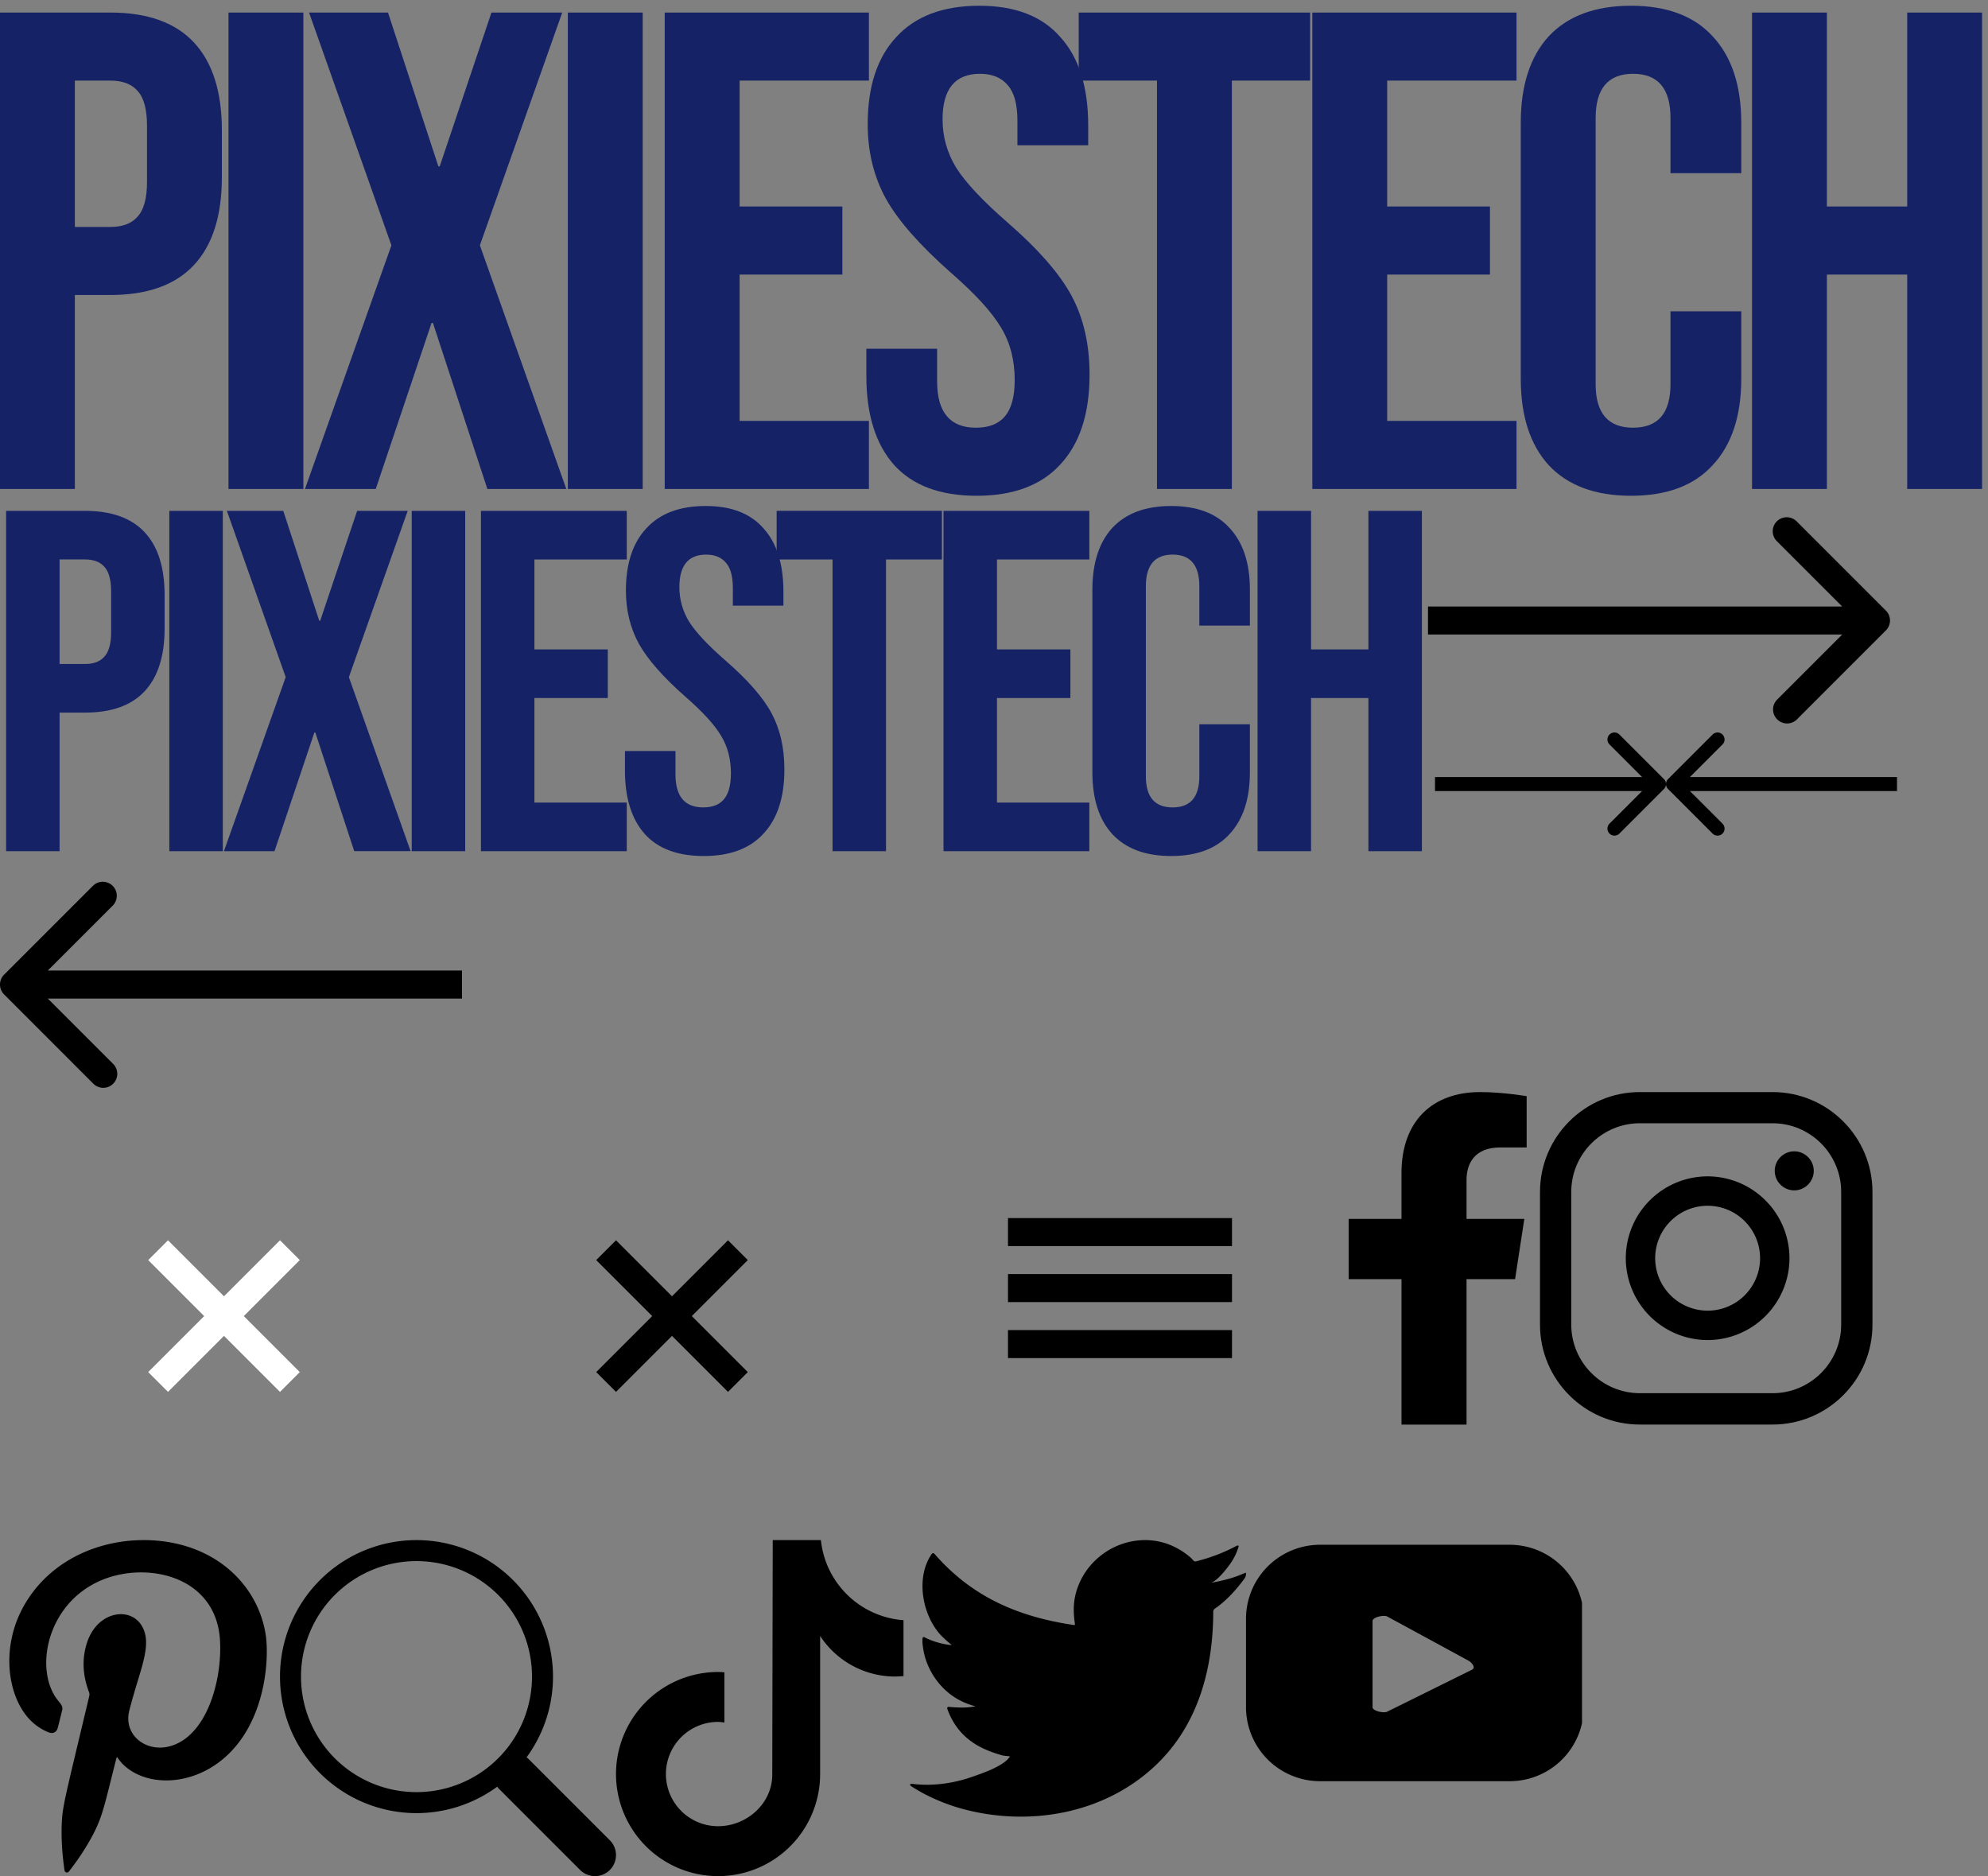
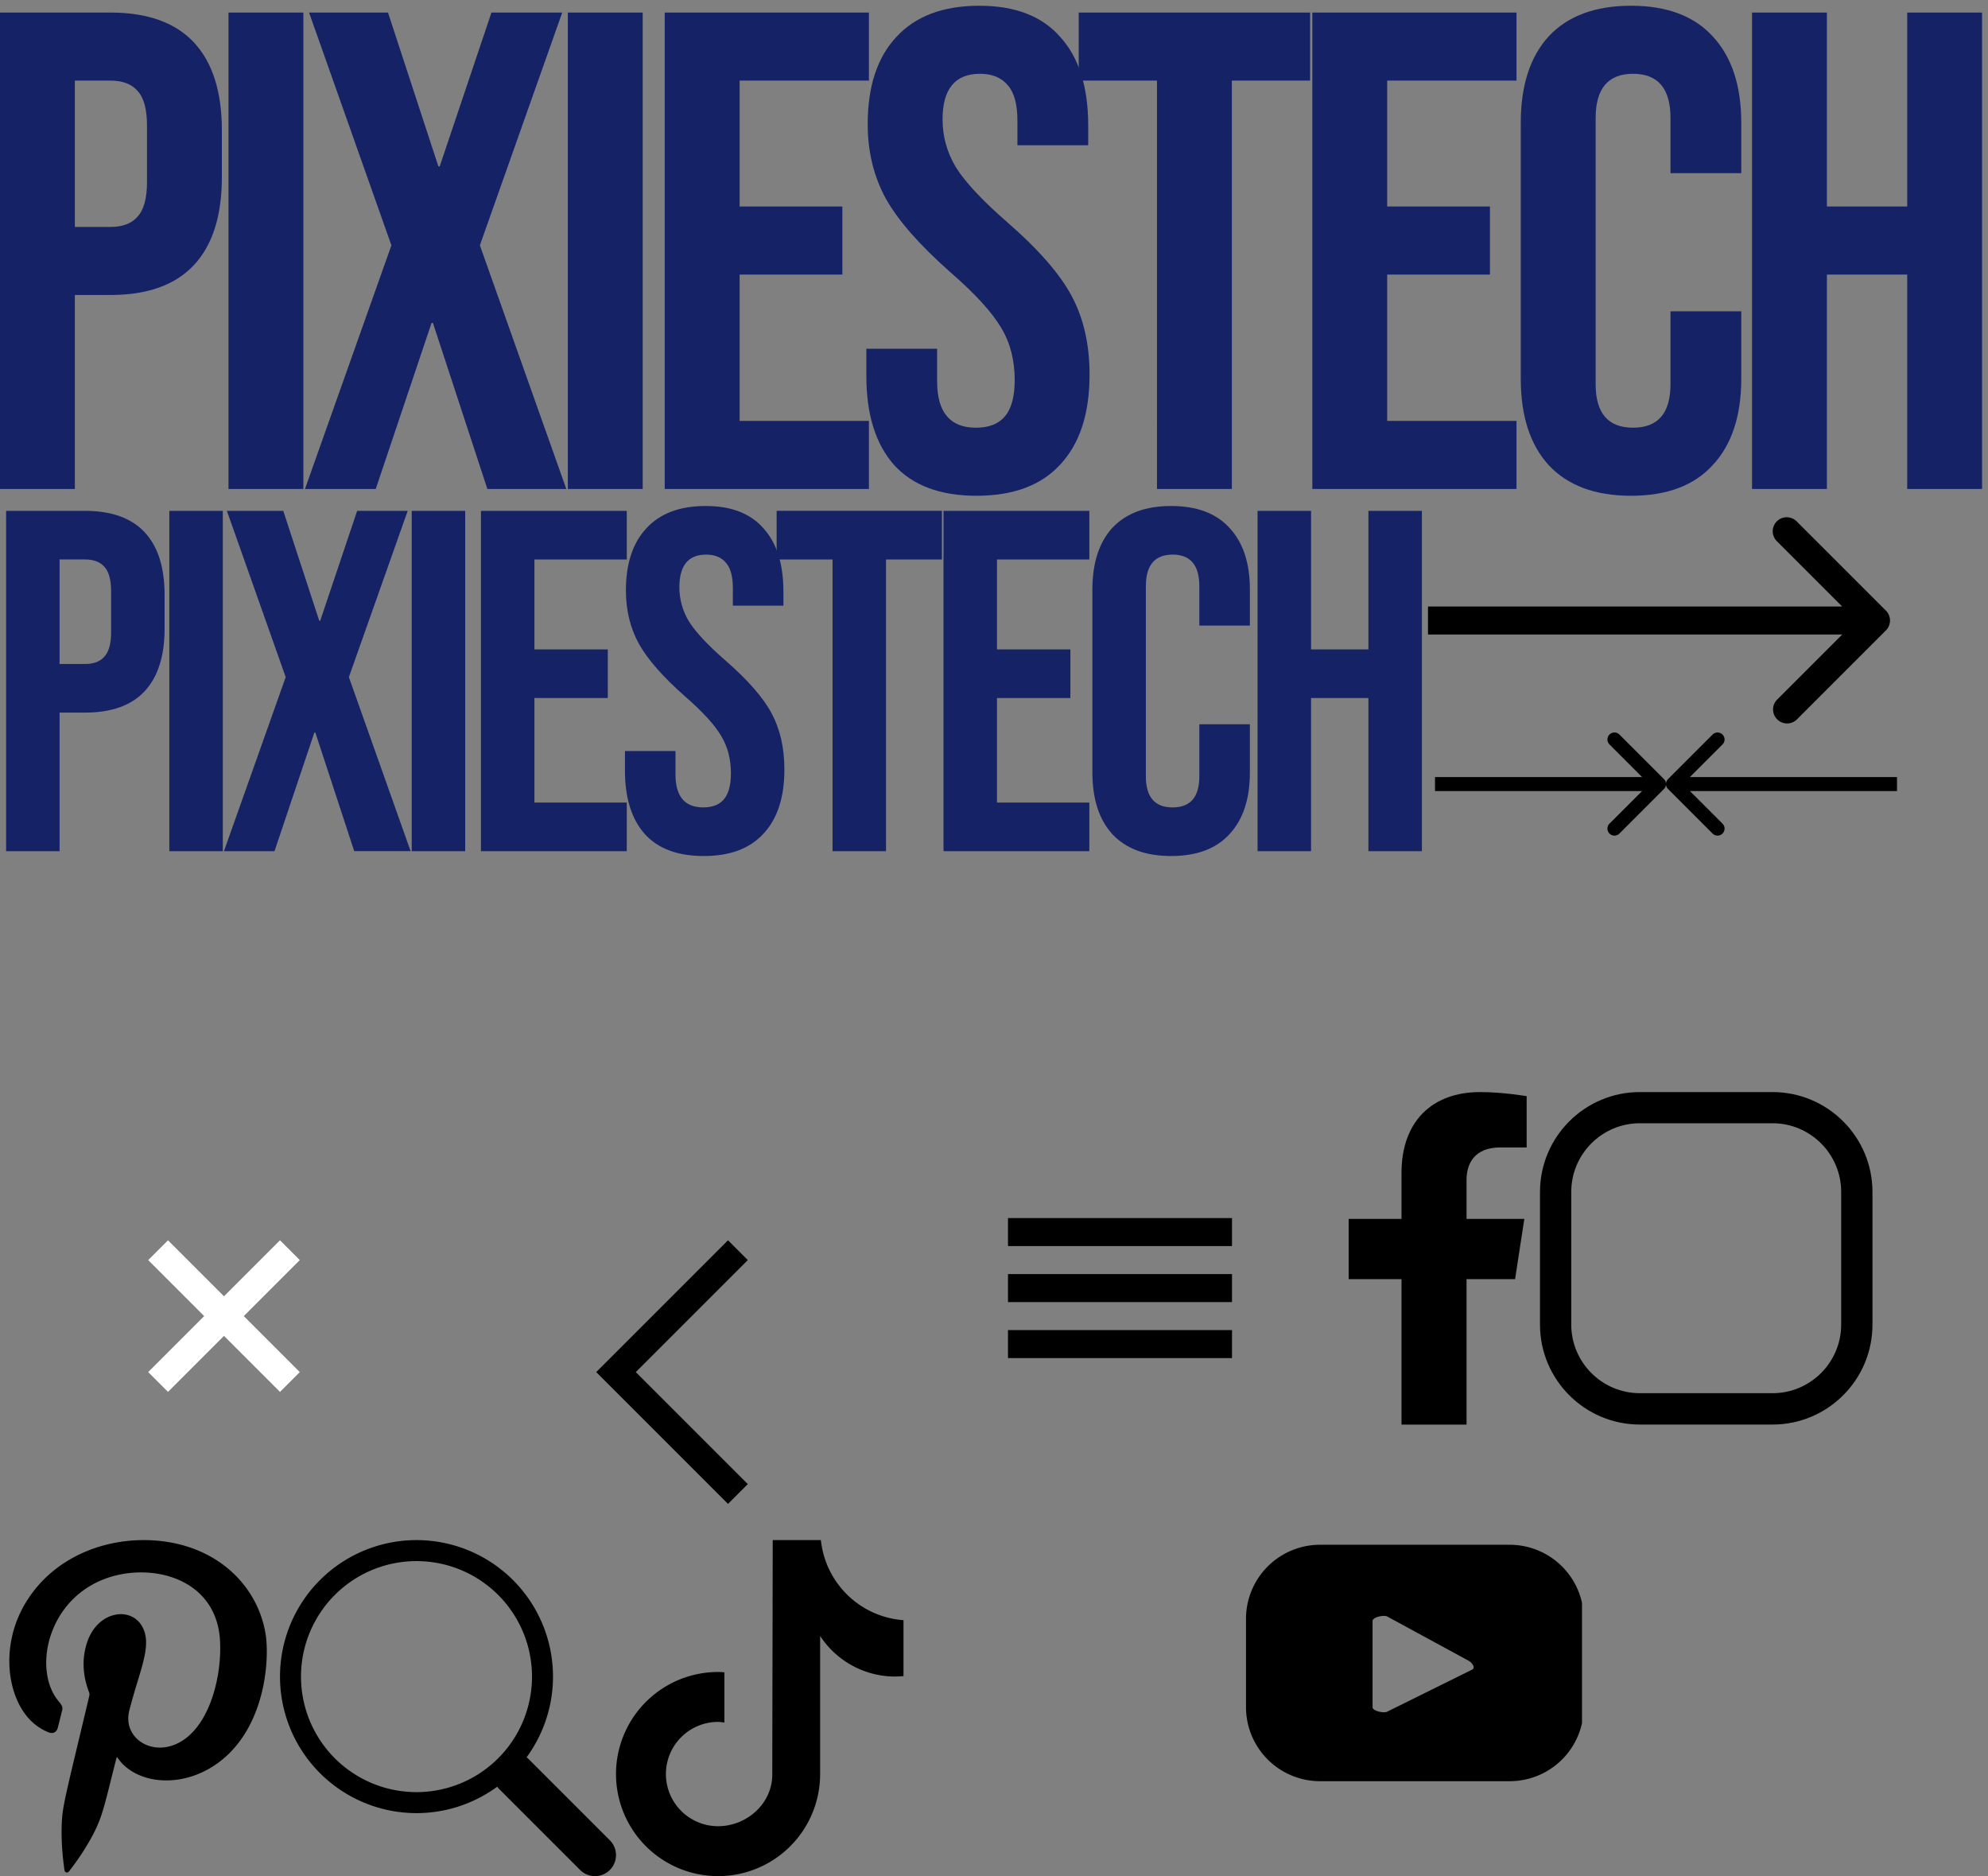
<svg xmlns="http://www.w3.org/2000/svg" width="142" height="134" viewBox="0 0 142 134">
  <rect x="0" y="0" width="142" height="134" fill="#808080" stroke="none" />
  <svg width="32" height="32" fill="none" viewBox="0 0 32 32" id="banner-close" y="78">
    <path d="M20 12l-8 8M12 12l8 8" stroke="#fff" stroke-width="2" stroke-linecap="square" />
  </svg>
  <svg width="14" height="24" fill="none" viewBox="0 0 14 24" id="facebook" x="96" y="78">
    <path d="M12.22 13.36l.66-4.3H8.753V6.273c0-1.173.574-2.32 2.42-2.32h1.874V.293S11.347 0 9.72 0C6.327 0 4.107 2.06 4.107 5.787V9.06H.333v4.3h3.774v10.393h4.646V13.36h3.467z" fill="#000" />
  </svg>
  <svg width="24" height="24" fill="none" viewBox="0 0 24 24" id="instagram" x="110" y="78">
-     <path d="M18.16 4.233c-.767 0-1.393.627-1.393 1.394 0 .766.626 1.393 1.393 1.393s1.393-.627 1.393-1.393c0-.767-.626-1.394-1.393-1.394zM11.973 6.02a5.854 5.854 0 00-5.846 5.847 5.858 5.858 0 005.846 5.846 5.858 5.858 0 005.847-5.846 5.858 5.858 0 00-5.847-5.847zm0 9.593a3.75 3.75 0 01-3.746-3.746 3.75 3.75 0 013.746-3.747 3.75 3.75 0 013.747 3.747 3.75 3.75 0 01-3.747 3.746z" fill="#000" />
    <path d="M16.613 23.747h-9.48C3.2 23.747 0 20.547 0 16.613v-9.48C0 3.2 3.2 0 7.133 0h9.48c3.934 0 7.134 3.2 7.134 7.133v9.48c0 3.934-3.2 7.134-7.134 7.134zm-9.48-21.52c-2.7 0-4.9 2.2-4.9 4.9v9.48c0 2.7 2.2 4.9 4.9 4.9h9.48c2.7 0 4.9-2.2 4.9-4.9v-9.48c0-2.7-2.2-4.9-4.9-4.9h-9.48z" fill="#000" />
  </svg>
  <svg width="142" height="36" fill="none" viewBox="0 0 142 36" id="logo-desktop">
    <path d="M0 .896h7.875c2.657 0 4.65.713 5.98 2.139 1.328 1.426 1.992 3.516 1.992 6.27v3.355c0 2.755-.664 4.845-1.993 6.27-1.329 1.427-3.322 2.14-5.979 2.14H5.347v13.854H0V.896zM7.875 16.21c.875 0 1.523-.243 1.944-.73.454-.486.681-1.312.681-2.479V8.966c0-1.167-.227-1.993-.68-2.48-.422-.486-1.07-.729-1.945-.729H5.347V16.21h2.528zM16.32.896h5.348v34.028h-5.347V.896zM27.957 17.521L22.076.896h5.638l3.598 10.986h.097L35.103.896h5.056l-5.882 16.625 6.173 17.403h-5.638l-3.89-11.861h-.096l-3.987 11.86h-5.055l6.174-17.402zM40.56.896h5.347v34.028H40.56V.896zM47.481.896h14.584v4.861h-9.236v8.993h7.34v4.861h-7.34v10.452h9.236v4.86H47.48V.897z" fill="#162266" />
    <path d="M69.757 35.41c-2.593 0-4.554-.73-5.882-2.188-1.33-1.49-1.993-3.613-1.993-6.368V24.91h5.055v2.333c0 2.204.924 3.306 2.771 3.306.907 0 1.588-.26 2.042-.778.486-.55.729-1.426.729-2.625 0-1.426-.324-2.674-.972-3.743-.649-1.102-1.848-2.414-3.598-3.937-2.203-1.945-3.743-3.695-4.618-5.25-.875-1.588-1.312-3.37-1.312-5.348 0-2.69.68-4.764 2.041-6.222C65.382 1.156 67.358.41 69.951.41c2.56 0 4.488.745 5.785 2.236 1.328 1.458 1.993 3.565 1.993 6.32v1.41h-5.056v-1.75c0-1.167-.227-2.01-.68-2.528-.454-.551-1.118-.827-1.993-.827-1.783 0-2.674 1.086-2.674 3.257 0 1.232.324 2.382.972 3.451.68 1.07 1.896 2.366 3.646 3.89 2.236 1.944 3.775 3.71 4.618 5.298.843 1.588 1.264 3.451 1.264 5.59 0 2.787-.697 4.926-2.09 6.417-1.361 1.49-3.354 2.236-5.98 2.236z" fill="#162266" />
    <path d="M82.642 5.757h-5.59V.897h16.527v4.86h-5.59v29.167h-5.347V5.757zM93.738.896h14.583v4.861h-9.236v8.993h7.34v4.861h-7.34v10.452h9.236v4.86H93.738V.897zM116.501 35.41c-2.56 0-4.52-.73-5.881-2.188-1.329-1.458-1.994-3.516-1.994-6.173V8.77c0-2.657.665-4.715 1.994-6.174C111.981 1.14 113.941.41 116.501.41c2.561 0 4.505.73 5.834 2.188 1.361 1.458 2.041 3.516 2.041 6.173v3.597h-5.055V8.431c0-2.107-.891-3.16-2.674-3.16-1.782 0-2.673 1.053-2.673 3.16v19.007c0 2.074.891 3.11 2.673 3.11 1.783 0 2.674-1.036 2.674-3.11v-5.202h5.055v4.813c0 2.657-.68 4.715-2.041 6.173-1.329 1.459-3.273 2.188-5.834 2.188zM125.145.896h5.347V14.75h5.736V.896h5.348v34.028h-5.348V19.61h-5.736v15.313h-5.347V.896z" fill="#162266" />
  </svg>
  <svg width="102" height="26" fill="none" viewBox="0 0 102 26" id="logo-mobile" y="36">
    <path d="M.438.487h5.625c1.898 0 3.321.51 4.27 1.528.95 1.019 1.424 2.512 1.424 4.48V8.89c0 1.968-.475 3.46-1.424 4.48-.949 1.018-2.372 1.527-4.27 1.527H4.256v9.896H.437V.487zm5.625 10.938c.625 0 1.087-.174 1.388-.521.324-.347.487-.938.487-1.77V6.25c0-.833-.163-1.423-.487-1.77-.3-.348-.763-.522-1.388-.522H4.256v7.466h1.806zM12.095.487h3.82v24.306h-3.82V.487zM20.407 12.362L16.206.487h4.027l2.57 7.847h.07L25.51.487h3.611l-4.201 11.875 4.41 12.43h-4.028l-2.778-8.471h-.07l-2.846 8.472h-3.612l4.41-12.43zM29.409.487h3.82v24.306h-3.82V.487zM34.353.487h10.416V3.96h-6.597v6.424h5.243v3.472h-5.243v7.466h6.597v3.472H34.353V.487z" fill="#162266" />
    <path d="M50.264 25.14c-1.852 0-3.253-.52-4.202-1.563-.949-1.064-1.423-2.58-1.423-4.548V17.64h3.61v1.667c0 1.574.66 2.36 1.98 2.36.648 0 1.134-.184 1.458-.555.348-.393.521-1.018.521-1.875 0-1.018-.231-1.91-.694-2.673-.463-.787-1.32-1.725-2.57-2.813-1.574-1.389-2.673-2.639-3.298-3.75-.625-1.134-.938-2.407-.938-3.82 0-1.92.486-3.402 1.458-4.444C47.14.672 48.551.14 50.403.14c1.828 0 3.206.532 4.131 1.597.95 1.042 1.424 2.547 1.424 4.514v1.007h-3.611v-1.25c0-.833-.162-1.435-.486-1.805-.324-.394-.799-.59-1.424-.59-1.273 0-1.91.775-1.91 2.326 0 .88.232 1.701.695 2.465.486.764 1.354 1.69 2.604 2.778 1.597 1.389 2.697 2.65 3.299 3.784.602 1.135.903 2.466.903 3.993 0 1.991-.498 3.519-1.494 4.584-.972 1.065-2.395 1.597-4.27 1.597z" fill="#162266" />
    <path d="M59.467 3.96h-3.993V.486H67.28V3.96h-3.993v20.834h-3.82V3.959zM67.393.487H77.81V3.96h-6.597v6.424h5.243v3.472h-5.243v7.466h6.597v3.472H67.393V.487zM83.653 25.14c-1.829 0-3.23-.52-4.202-1.563-.949-1.041-1.423-2.511-1.423-4.41V6.113c0-1.898.474-3.368 1.423-4.41C80.424.662 81.824.14 83.653.14c1.828 0 3.217.52 4.166 1.563.973 1.041 1.459 2.511 1.459 4.41v2.569h-3.611V5.869c0-1.504-.637-2.257-1.91-2.257s-1.91.753-1.91 2.257v13.577c0 1.481.637 2.222 1.91 2.222s1.91-.74 1.91-2.222V15.73h3.61v3.438c0 1.898-.485 3.368-1.457 4.41-.95 1.041-2.338 1.562-4.167 1.562zM89.827.487h3.82v9.896h4.096V.487h3.82v24.306h-3.82V13.855h-4.097v10.938h-3.82V.487z" fill="#162266" />
  </svg>
  <svg width="32" height="32" fill="none" viewBox="0 0 32 32" id="menu-close" x="32" y="78">
-     <path d="M20 12l-8 8M12 12l8 8" stroke="#000" stroke-width="2" stroke-linecap="square" />
+     <path d="M20 12l-8 8l8 8" stroke="#000" stroke-width="2" stroke-linecap="square" />
  </svg>
  <svg width="32" height="30" fill="none" viewBox="0 0 32 30" id="menu-open" x="64" y="78">
    <path stroke="#000" stroke-width="2" d="M8 10h16M8 14h16M8 18h16" />
  </svg>
  <svg width="33" height="16" fill="none" viewBox="0 0 33 16" id="next-arrow" x="102" y="36">
    <path d="M32.707 9.027a1 1 0 000-1.414l-6.364-6.364a1 1 0 10-1.414 1.414l5.657 5.657-5.657 5.657a1 1 0 001.414 1.414l6.364-6.364zM0 9.32h32v-2H0v2z" fill="#000" />
  </svg>
  <svg width="17" height="8" fill="none" viewBox="0 0 17 8" id="nextarrow" x="102" y="52">
    <path d="M16.854 4.354a.5.5 0 000-.708L13.672.464a.5.5 0 10-.708.708L15.793 4l-2.829 2.828a.5.5 0 10.708.708l3.182-3.182zM.5 4.5h16v-1H.5v1z" fill="#000" />
  </svg>
  <svg width="20" height="24" fill="none" viewBox="0 0 20 24" id="pinterest" y="110">
    <path fill-rule="evenodd" clip-rule="evenodd" d="M8.347 15.484c-.02.067-.04.127-.053.18-.874 3.42-.967 4.18-1.867 5.767a17.811 17.811 0 01-1.44 2.153c-.06.08-.113.18-.24.154-.133-.027-.14-.147-.153-.254-.147-1.04-.22-2.08-.187-3.126.047-1.367.213-1.834 1.973-9.24a.483.483 0 00-.04-.307c-.42-1.14-.506-2.293-.133-3.46.8-2.527 3.66-2.72 4.16-.633.307 1.286-.507 2.973-1.133 5.466-.52 2.06 1.9 3.52 3.973 2.02 1.907-1.386 2.647-4.7 2.507-7.053-.28-4.687-5.42-5.707-8.68-4.193-3.74 1.726-4.594 6.366-2.9 8.486.213.267.38.434.306.707-.106.427-.206.853-.32 1.273-.086.314-.353.427-.666.3a3.814 3.814 0 01-1.56-1.173C.46 10.778.047 7.264 1.947 4.291 4.047.998 7.954-.336 11.52.071c4.26.487 6.954 3.393 7.46 6.7.227 1.507.067 5.213-2.046 7.84-2.427 3.013-6.367 3.213-8.187 1.367-.14-.14-.253-.307-.387-.48l-.013-.014z" fill="#000" />
  </svg>
  <svg width="33" height="16" fill="none" viewBox="0 0 33 16" id="prew-arrow" y="62">
-     <path d="M.293 7.613a1 1 0 000 1.414l6.364 6.364a1 1 0 101.414-1.414L2.414 8.32l5.657-5.657A1 1 0 006.657 1.25L.293 7.613zM33 7.32H1v2h32v-2z" fill="#000" />
-   </svg>
+     </svg>
  <svg width="17" height="8" fill="none" viewBox="0 0 17 8" id="prewarrow" x="119" y="52">
    <path d="M.146 3.646a.5.5 0 000 .708l3.182 3.182a.5.5 0 00.708-.708L1.207 4l2.829-2.828a.5.5 0 10-.708-.708L.146 3.646zM16.5 3.5H.5v1h16v-1z" fill="#000" />
  </svg>
  <svg width="24" height="24" fill="none" viewBox="0 0 24 24" id="search" x="20" y="110">
    <path fill-rule="evenodd" clip-rule="evenodd" d="M15.661 15.663a1.502 1.502 0 012.123 0l5.775 5.775a1.5 1.5 0 11-2.121 2.123l-5.775-5.775a1.5 1.5 0 010-2.123h-.002z" fill="#000" />
    <path fill-rule="evenodd" clip-rule="evenodd" d="M9.75 18a8.25 8.25 0 100-16.5 8.25 8.25 0 000 16.5zm9.75-8.25a9.75 9.75 0 11-19.5 0 9.75 9.75 0 0119.5 0z" fill="#000" />
  </svg>
  <svg width="21" height="24" fill="none" viewBox="0 0 21 24" id="tiktok" x="44" y="110">
    <path d="M20.534 9.712c-.192.02-.392.026-.592.033a6.408 6.408 0 01-5.361-2.9v9.865A7.289 7.289 0 017.29 24 7.293 7.293 0 010 16.71a7.293 7.293 0 017.29-7.29c.153 0 .3.012.453.02v3.591c-.147-.02-.3-.046-.453-.046a3.727 3.727 0 00-3.725 3.725 3.727 3.727 0 003.725 3.725c2.056 0 3.872-1.623 3.872-3.679L11.195 0h3.44a6.403 6.403 0 005.9 5.72v3.992z" fill="#000" />
  </svg>
  <svg width="24" height="20" fill="none" viewBox="0 0 24 20" id="twitter" x="65" y="110">
-     <path d="M23.884 2.362c-.76.344-1.603.555-2.429.693.388-.066.965-.77 1.192-1.059.35-.438.643-.931.804-1.47.022-.043.039-.093 0-.127-.055-.022-.089-.01-.127.011-.92.494-1.869.849-2.878 1.104a.198.198 0 01-.2-.05c-.083-.094-.16-.183-.249-.255a5.226 5.226 0 00-1.392-.854 4.795 4.795 0 00-2.14-.344 5.107 5.107 0 00-2.029.571A5.226 5.226 0 0012.8 1.92a5.008 5.008 0 00-.975 1.957c-.167.687-.156 1.37-.05 2.068.016.116 0 .133-.1.116-3.953-.588-7.23-2.001-9.886-5.034-.116-.133-.177-.133-.271.011-1.165 1.746-.6 4.546.854 5.921.194.183.393.366.61.533-.078.016-1.048-.09-1.908-.533-.116-.072-.172-.033-.183.1-.01.189 0 .36.033.566.222 1.768 1.448 3.404 3.127 4.042.2.083.422.155.633.194-.383.083-.777.144-1.869.055-.139-.028-.188.044-.139.172.827 2.245 2.6 2.91 3.931 3.293.178.034.355.034.538.072-.01.017-.022.017-.033.034-.444.67-1.974 1.175-2.684 1.424-1.297.455-2.705.655-4.075.522-.221-.034-.266-.028-.327 0-.06.038-.005.088.061.144.278.183.56.343.849.504.87.46 1.78.826 2.727 1.093 4.902 1.352 10.418.36 14.094-3.294 2.889-2.872 3.903-6.83 3.903-10.79 0-.154.183-.237.294-.32.754-.566 1.358-1.243 1.918-1.997C24 2.601 24 2.451 24 2.39v-.022c0-.061 0-.045-.1 0l-.016-.006z" fill="#000" />
-   </svg>
+     </svg>
  <svg width="24" height="18" fill="none" viewBox="0 0 24 18" id="youtube" x="89" y="110">
    <path d="M24.127 5.627A5.294 5.294 0 0018.833.333H5.293A5.293 5.293 0 000 5.627v6.3a5.293 5.293 0 005.293 5.293h13.54a5.293 5.293 0 005.294-5.293v-6.3zm-7.967 3.62l-6.073 3.006c-.24.127-1.047-.046-1.047-.313V5.773c0-.273.813-.446 1.053-.313l5.814 3.16c.246.14.5.493.253.627z" fill="#000" />
  </svg>
</svg>